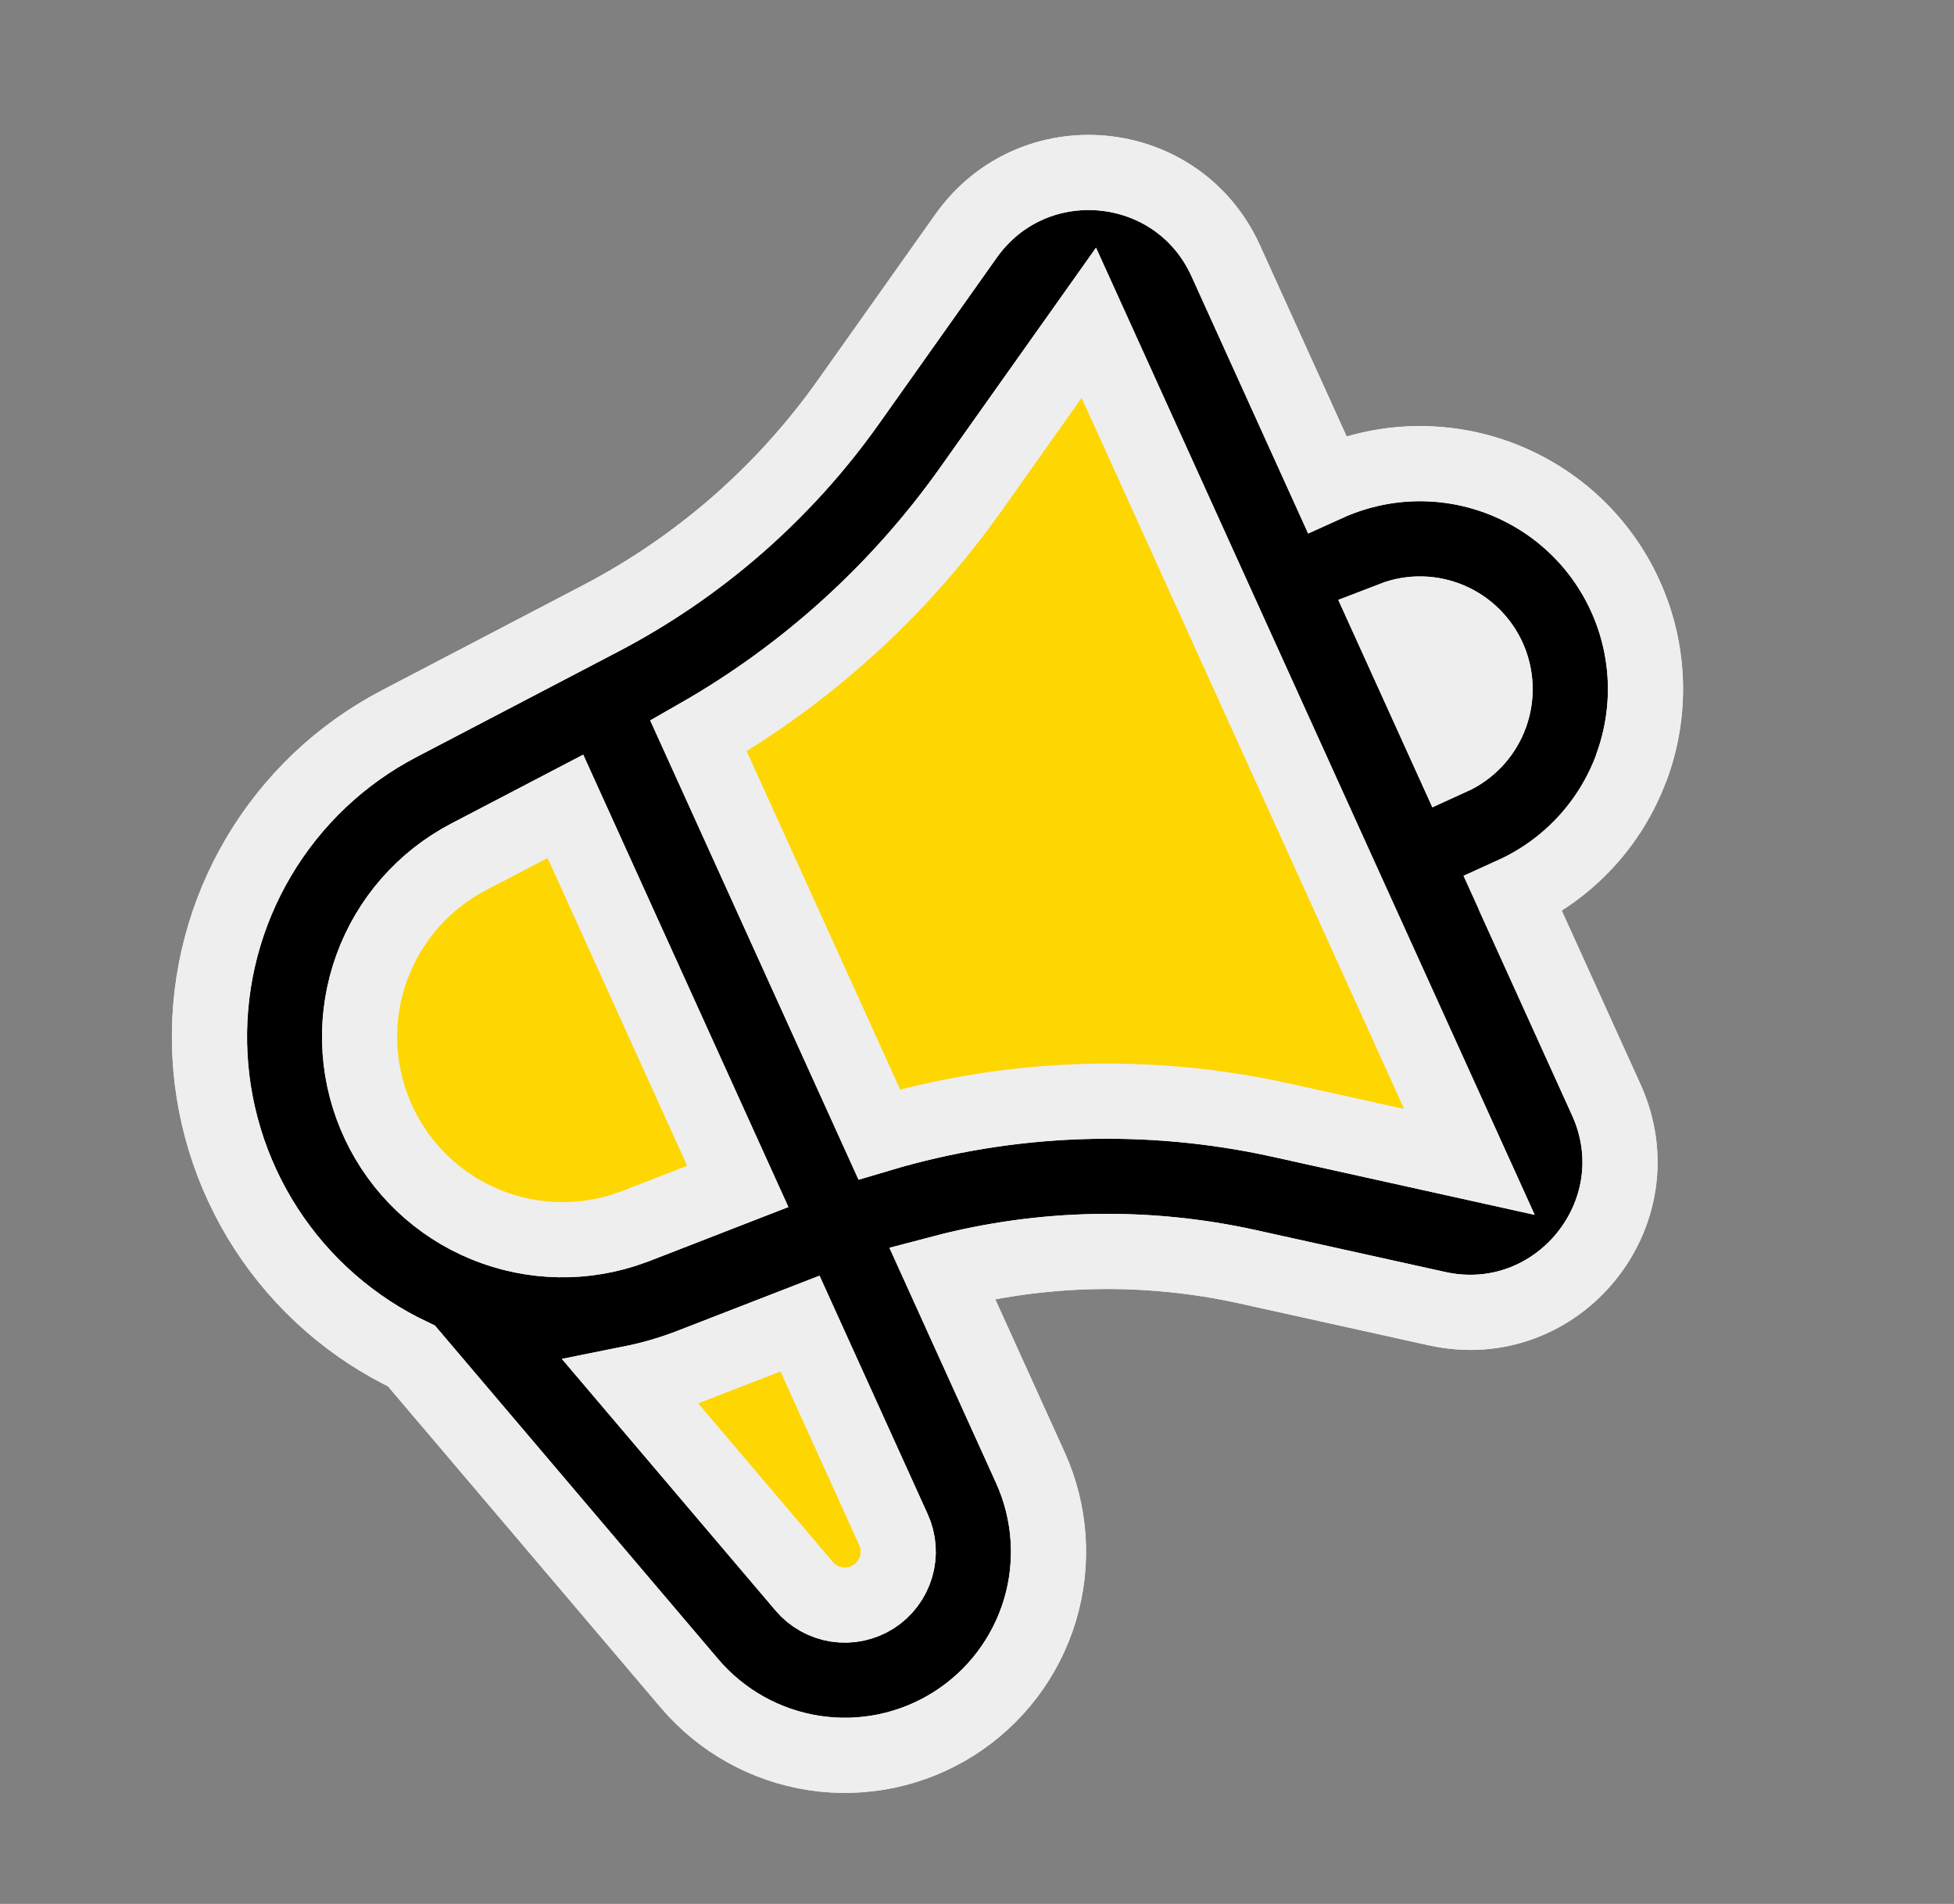
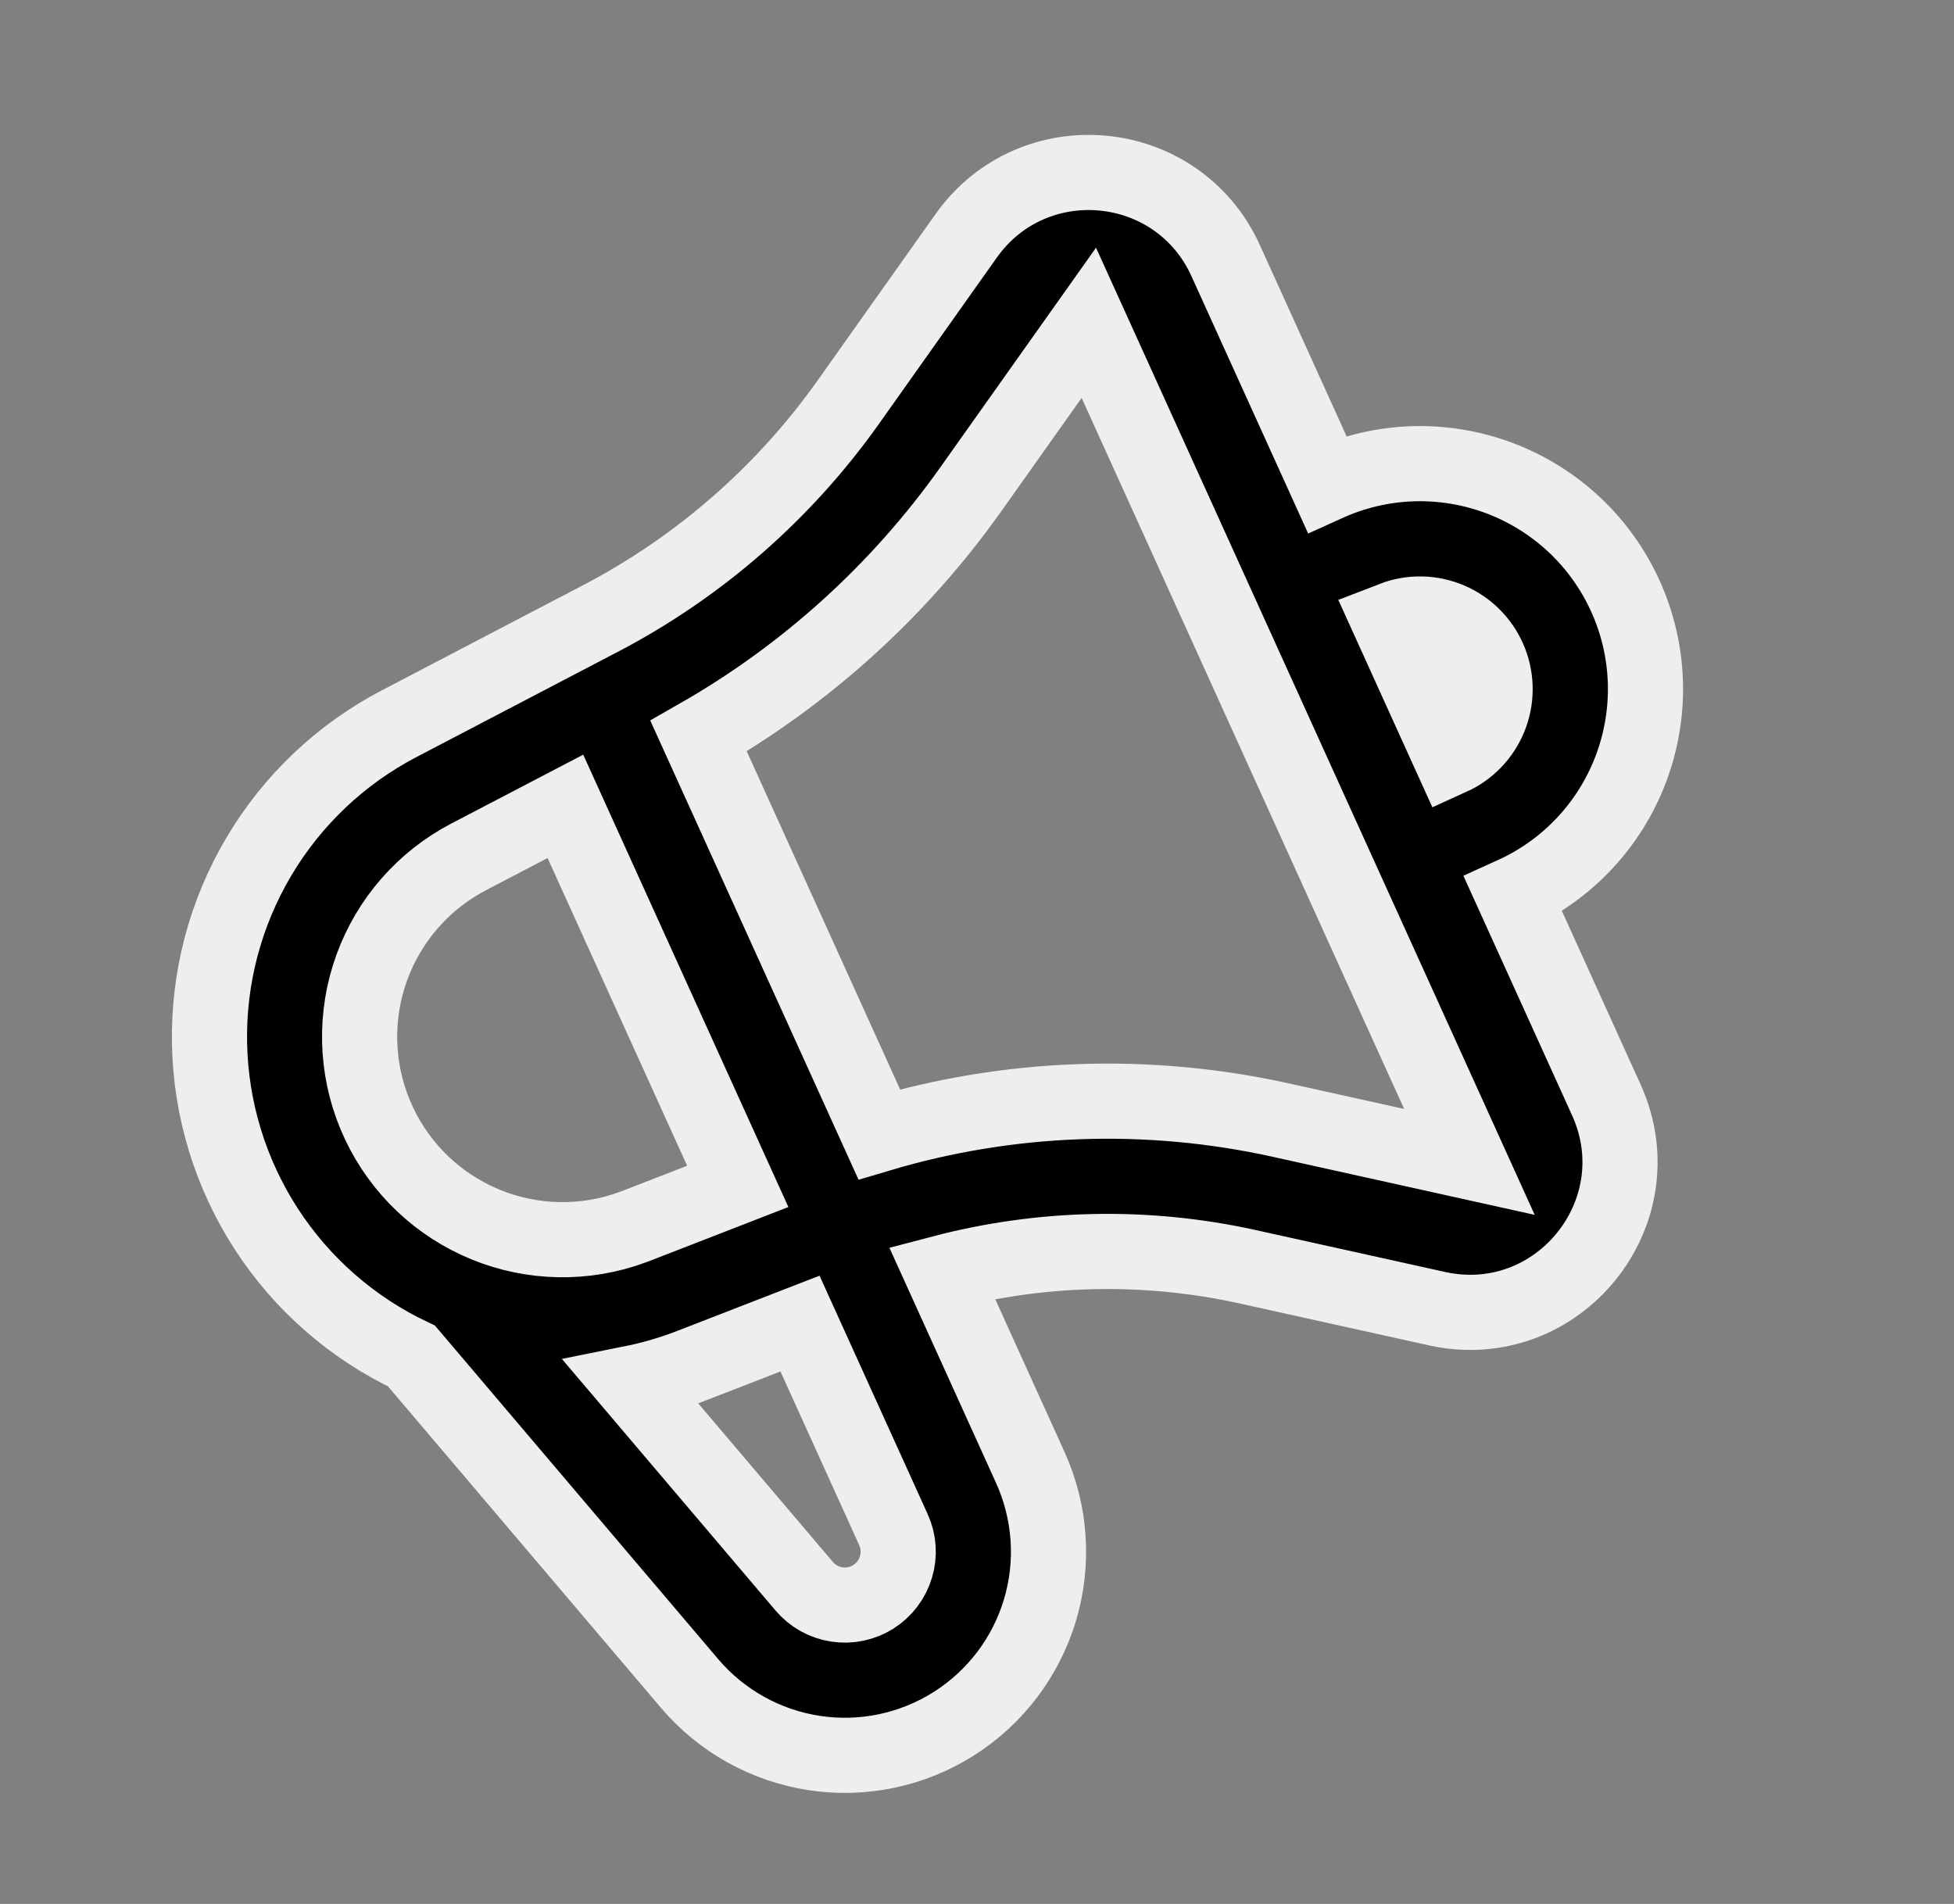
<svg xmlns="http://www.w3.org/2000/svg" width="39" height="38" viewBox="0 0 39 38" fill="none">
  <rect x="0" y="0" width="39" height="38" fill="#808080" stroke="none" />
  <path fill-rule="evenodd" clip-rule="evenodd" d="M24.464 5.204L26.483 9.656C27.021 9.412 27.602 9.276 28.193 9.256C28.784 9.237 29.372 9.334 29.926 9.542C30.479 9.75 30.986 10.065 31.417 10.468C31.849 10.872 32.196 11.357 32.44 11.895C32.685 12.433 32.82 13.014 32.84 13.605C32.859 14.196 32.762 14.784 32.554 15.338C32.346 15.891 32.032 16.398 31.628 16.829C31.224 17.261 30.739 17.608 30.201 17.852L32.06 21.951C33.081 24.202 31.094 26.653 28.68 26.119L24.907 25.284C22.892 24.838 20.799 24.879 18.802 25.404L20.564 29.29C20.969 30.183 21.038 31.192 20.758 32.132C20.477 33.071 19.867 33.878 19.038 34.403C18.21 34.928 17.22 35.136 16.25 34.988C15.281 34.84 14.398 34.347 13.763 33.6L8.213 27.064C7.027 26.503 6.022 25.622 5.31 24.521C4.598 23.419 4.207 22.141 4.182 20.83C4.156 19.519 4.497 18.227 5.166 17.098C5.834 15.97 6.804 15.051 7.967 14.444L11.986 12.344C13.952 11.317 15.646 9.838 16.93 8.028L19.284 4.707C20.625 2.819 23.507 3.094 24.464 5.204ZM12.61 27.607L16.05 31.658C16.216 31.855 16.448 31.984 16.702 32.023C16.956 32.062 17.216 32.007 17.433 31.87C17.65 31.732 17.81 31.52 17.883 31.274C17.957 31.027 17.939 30.763 17.832 30.529L15.967 26.417L13.782 27.265C13.402 27.412 13.009 27.527 12.61 27.607ZM21.732 6.443L19.376 9.766C17.945 11.783 16.091 13.464 13.943 14.691L17.549 22.641C20.142 21.869 22.898 21.768 25.555 22.354L29.328 23.19L21.732 6.443ZM11.285 16.094L9.354 17.102C8.455 17.571 7.765 18.36 7.42 19.312C7.074 20.265 7.099 21.313 7.488 22.248C7.877 23.184 8.603 23.94 9.522 24.366C10.441 24.793 11.487 24.86 12.453 24.553L12.695 24.468L14.725 23.679L11.285 16.094ZM27.723 12.388L28.962 15.12C29.31 14.962 29.584 14.677 29.729 14.323C29.874 13.969 29.878 13.573 29.741 13.216C29.603 12.859 29.335 12.568 28.991 12.403C28.646 12.237 28.251 12.209 27.887 12.325L27.723 12.388Z" fill="black" stroke="#EEEEEE" stroke-width="1.5" />
-   <path fill-rule="evenodd" clip-rule="evenodd" d="M12.61 27.607L16.05 31.658C16.216 31.855 16.448 31.984 16.702 32.023C16.956 32.062 17.216 32.007 17.433 31.87C17.65 31.732 17.81 31.52 17.883 31.274C17.957 31.027 17.939 30.763 17.832 30.529L15.967 26.417L13.782 27.265C13.402 27.412 13.009 27.527 12.61 27.607ZM21.732 6.443L19.376 9.766C17.945 11.783 16.091 13.464 13.943 14.691L17.549 22.641C20.142 21.869 22.898 21.768 25.555 22.354L29.328 23.19L21.732 6.443ZM11.285 16.094L9.354 17.102C8.455 17.571 7.765 18.36 7.42 19.312C7.074 20.265 7.099 21.313 7.488 22.248C7.877 23.184 8.603 23.94 9.522 24.366C10.441 24.793 11.487 24.86 12.453 24.553L12.695 24.468L14.725 23.679L11.285 16.094ZM27.723 12.388L28.962 15.12C29.31 14.962 29.584 14.677 29.729 14.323C29.874 13.969 29.878 13.573 29.741 13.216C29.603 12.859 29.335 12.568 28.991 12.403C28.646 12.237 28.251 12.209 27.887 12.325L27.723 12.388Z" fill="#FED602" />
-   <path d="M32.554 15.338C32.762 14.784 32.859 14.196 32.84 13.605C32.82 13.014 32.685 12.433 32.44 11.895C32.196 11.357 31.849 10.872 31.417 10.468C30.986 10.065 30.479 9.75 29.926 9.542C29.372 9.334 28.784 9.237 28.193 9.256C27.602 9.276 27.021 9.412 26.483 9.656L24.464 5.204C23.507 3.094 20.625 2.819 19.284 4.707L16.93 8.028C15.646 9.838 13.952 11.317 11.986 12.344L7.967 14.444C6.804 15.051 5.834 15.97 5.166 17.098C4.497 18.227 4.156 19.519 4.182 20.83C4.207 22.141 4.598 23.419 5.31 24.521C6.022 25.622 7.027 26.503 8.213 27.064L13.763 33.6C14.398 34.347 15.281 34.84 16.25 34.988C17.22 35.136 18.21 34.928 19.038 34.403C19.867 33.878 20.477 33.071 20.758 32.132C21.038 31.192 20.969 30.183 20.564 29.29L18.802 25.404C20.799 24.879 22.892 24.838 24.907 25.284L28.68 26.119C31.094 26.653 33.081 24.202 32.06 21.951L30.201 17.852M12.61 27.607L16.05 31.658C16.216 31.855 16.448 31.984 16.702 32.023C16.956 32.062 17.216 32.007 17.433 31.87C17.65 31.732 17.81 31.52 17.883 31.274C17.957 31.027 17.939 30.763 17.832 30.529L15.967 26.417L13.782 27.265C13.402 27.412 13.009 27.527 12.61 27.607ZM21.732 6.443L19.376 9.766C17.945 11.783 16.091 13.464 13.943 14.691L17.549 22.641C20.142 21.869 22.898 21.768 25.555 22.354L29.328 23.19L21.732 6.443ZM11.285 16.094L9.354 17.102C8.455 17.571 7.765 18.36 7.42 19.312C7.074 20.265 7.099 21.313 7.488 22.248C7.877 23.184 8.603 23.94 9.522 24.366C10.441 24.793 11.487 24.86 12.453 24.553L12.695 24.468L14.725 23.679L11.285 16.094ZM27.723 12.388L28.962 15.12C29.31 14.962 29.584 14.677 29.729 14.323C29.874 13.969 29.878 13.573 29.741 13.216C29.603 12.859 29.335 12.568 28.991 12.403C28.646 12.237 28.251 12.209 27.887 12.325L27.723 12.388Z" stroke="#EEEEEE" stroke-width="1.5" />
</svg>